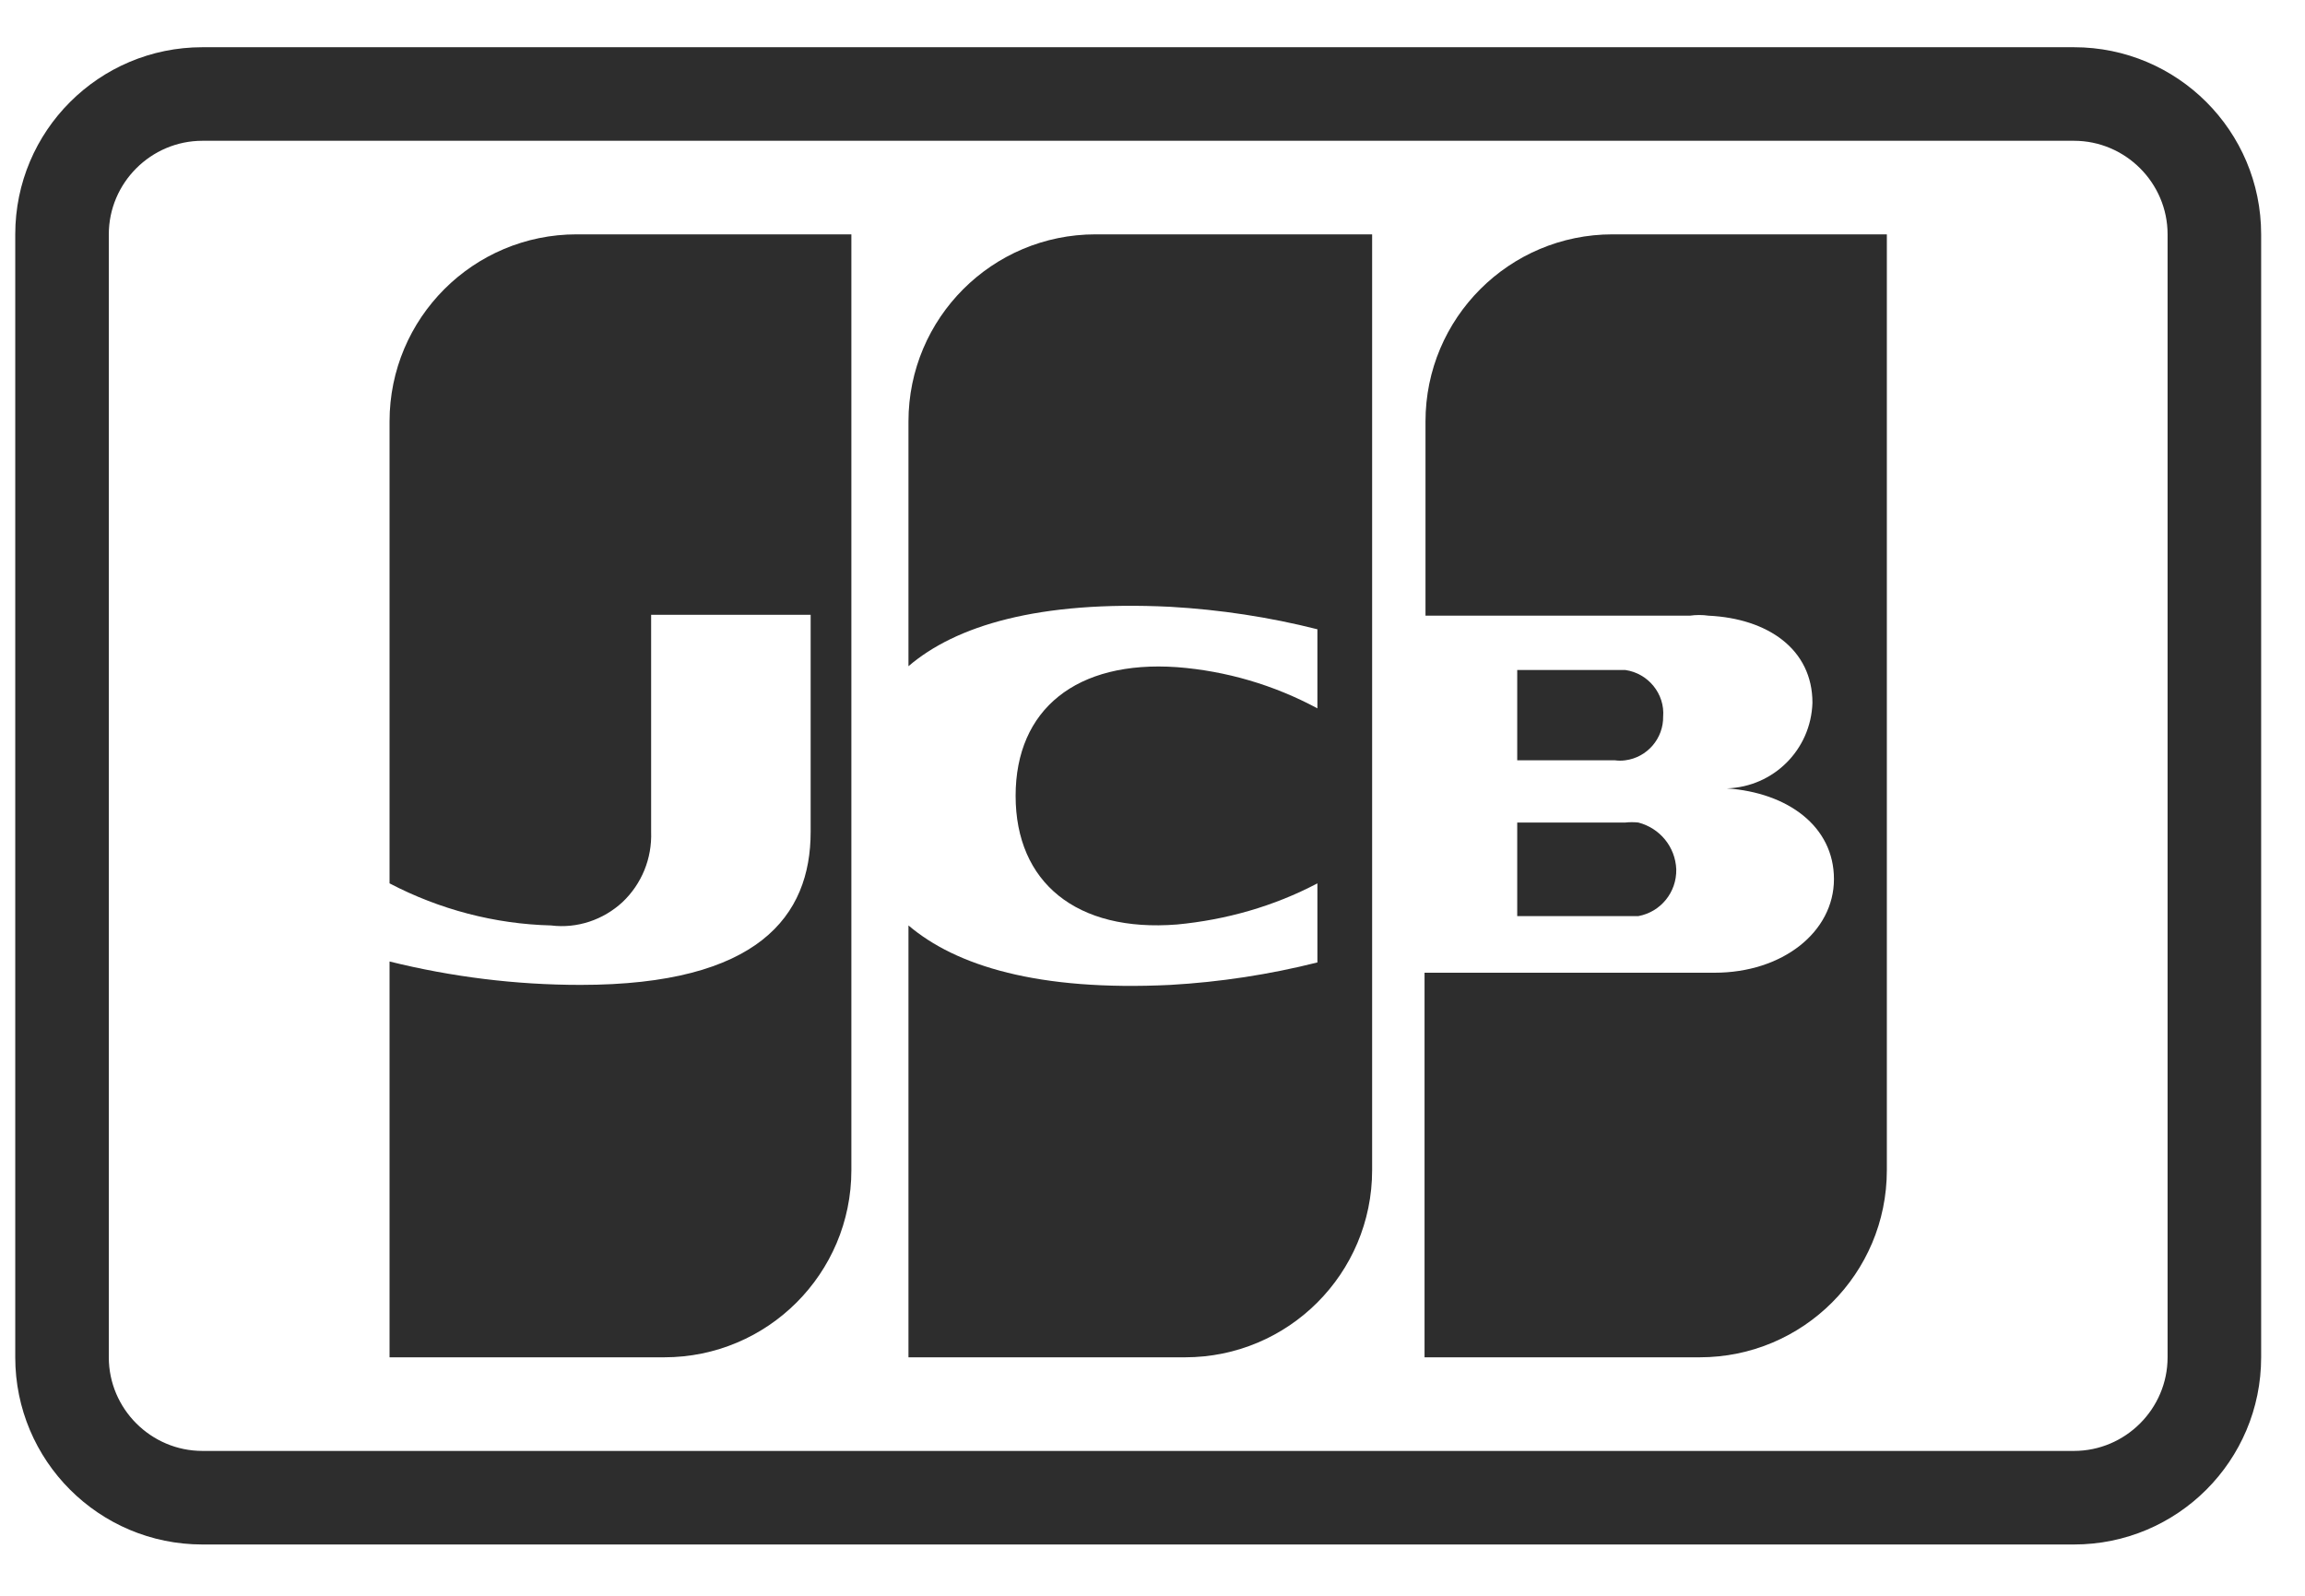
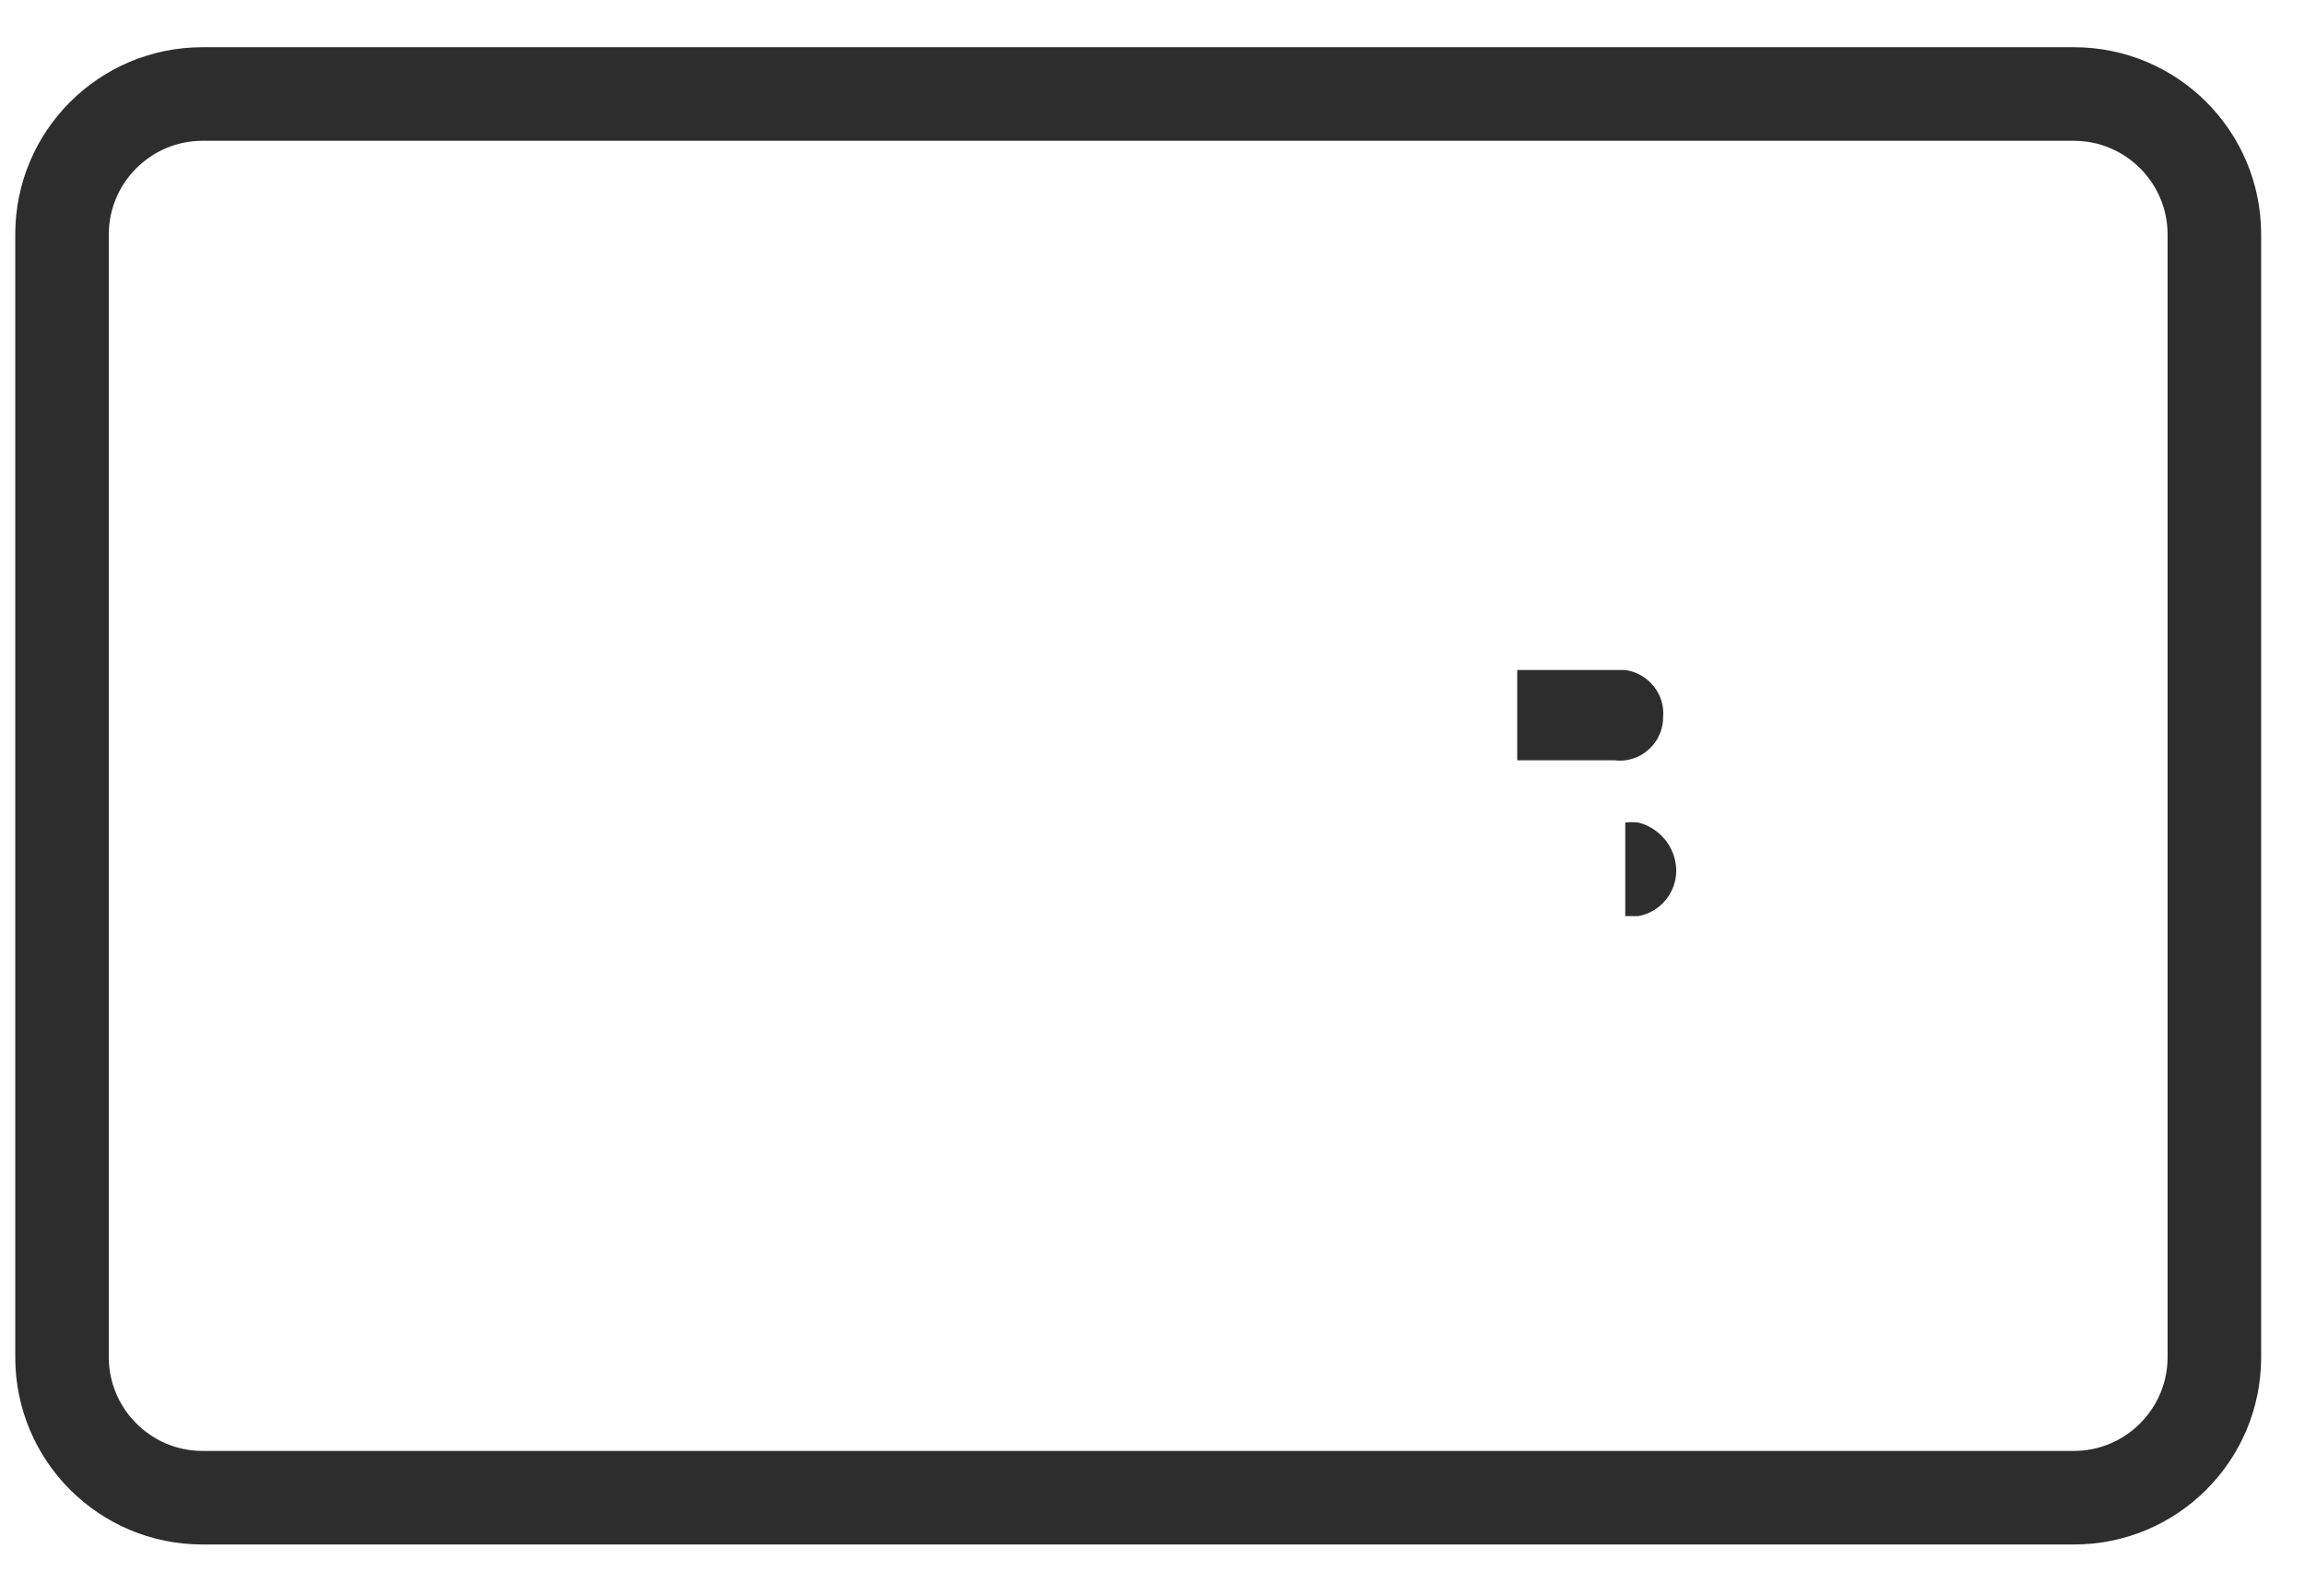
<svg xmlns="http://www.w3.org/2000/svg" width="39" height="27" viewBox="0 0 39 27" fill="none">
  <path d="M35.091 2.382C35.962 2.382 36.675 3.095 36.675 3.965V22.965C36.675 23.836 35.962 24.549 35.091 24.549H3.425C2.554 24.549 1.841 23.836 1.841 22.965V3.965C1.841 3.095 2.554 2.382 3.425 2.382H35.091ZM35.091 0.799H3.425C1.675 0.799 0.258 2.216 0.258 3.965V22.965C0.258 24.715 1.675 26.132 3.425 26.132H35.091C36.841 26.132 38.258 24.715 38.258 22.965V3.965C38.258 2.216 36.841 0.799 35.091 0.799Z" fill="#2D2D2D" />
-   <path d="M25.671 15.5H27.721C28.101 15.429 28.37 15.096 28.362 14.708C28.346 14.328 28.085 14.012 27.721 13.917C27.65 13.909 27.57 13.909 27.499 13.917H25.671V15.5Z" fill="#2D2D2D" />
-   <path d="M27.285 3.965C25.536 3.965 24.119 5.382 24.119 7.132V10.417H28.592C28.695 10.402 28.805 10.402 28.908 10.417C29.914 10.465 30.666 10.987 30.666 11.89C30.642 12.682 30.009 13.315 29.217 13.339C30.246 13.41 31.03 13.98 31.03 14.874C31.03 15.769 30.159 16.458 29.011 16.458H24.103V22.965H28.758C30.508 22.965 31.925 21.548 31.925 19.799V3.965H27.285Z" fill="#2D2D2D" />
+   <path d="M25.671 15.5H27.721C28.101 15.429 28.37 15.096 28.362 14.708C28.346 14.328 28.085 14.012 27.721 13.917C27.65 13.909 27.57 13.909 27.499 13.917V15.5Z" fill="#2D2D2D" />
  <path d="M28.14 12.128C28.172 11.74 27.887 11.391 27.499 11.336H25.671V12.864H27.325C27.381 12.872 27.444 12.872 27.499 12.864C27.871 12.816 28.148 12.492 28.14 12.12V12.128Z" fill="#2D2D2D" />
-   <path d="M9.758 3.965C8.008 3.965 6.591 5.382 6.591 7.132V14.946C7.438 15.389 8.373 15.634 9.323 15.658C9.766 15.714 10.209 15.563 10.534 15.262C10.858 14.954 11.033 14.526 11.017 14.075V10.402H13.716V14.075C13.716 15.5 12.83 16.664 9.821 16.664C8.729 16.664 7.644 16.529 6.591 16.268V22.965H11.238C12.988 22.965 14.405 21.548 14.405 19.799V3.965H9.758Z" fill="#2D2D2D" />
-   <path d="M18.538 3.965C16.788 3.965 15.371 5.382 15.371 7.132V11.272C16.163 10.592 17.564 10.156 19.804 10.267C20.643 10.315 21.475 10.441 22.29 10.647V11.985C21.554 11.589 20.746 11.352 19.915 11.288C18.213 11.169 17.184 12.001 17.184 13.465C17.184 14.93 18.213 15.777 19.915 15.642C20.746 15.563 21.554 15.334 22.29 14.946V16.284C21.475 16.489 20.643 16.616 19.804 16.664C17.564 16.774 16.171 16.339 15.371 15.658V22.965H20.05C21.799 22.965 23.216 21.548 23.216 19.799V3.965H18.538Z" fill="#2D2D2D" />
</svg>